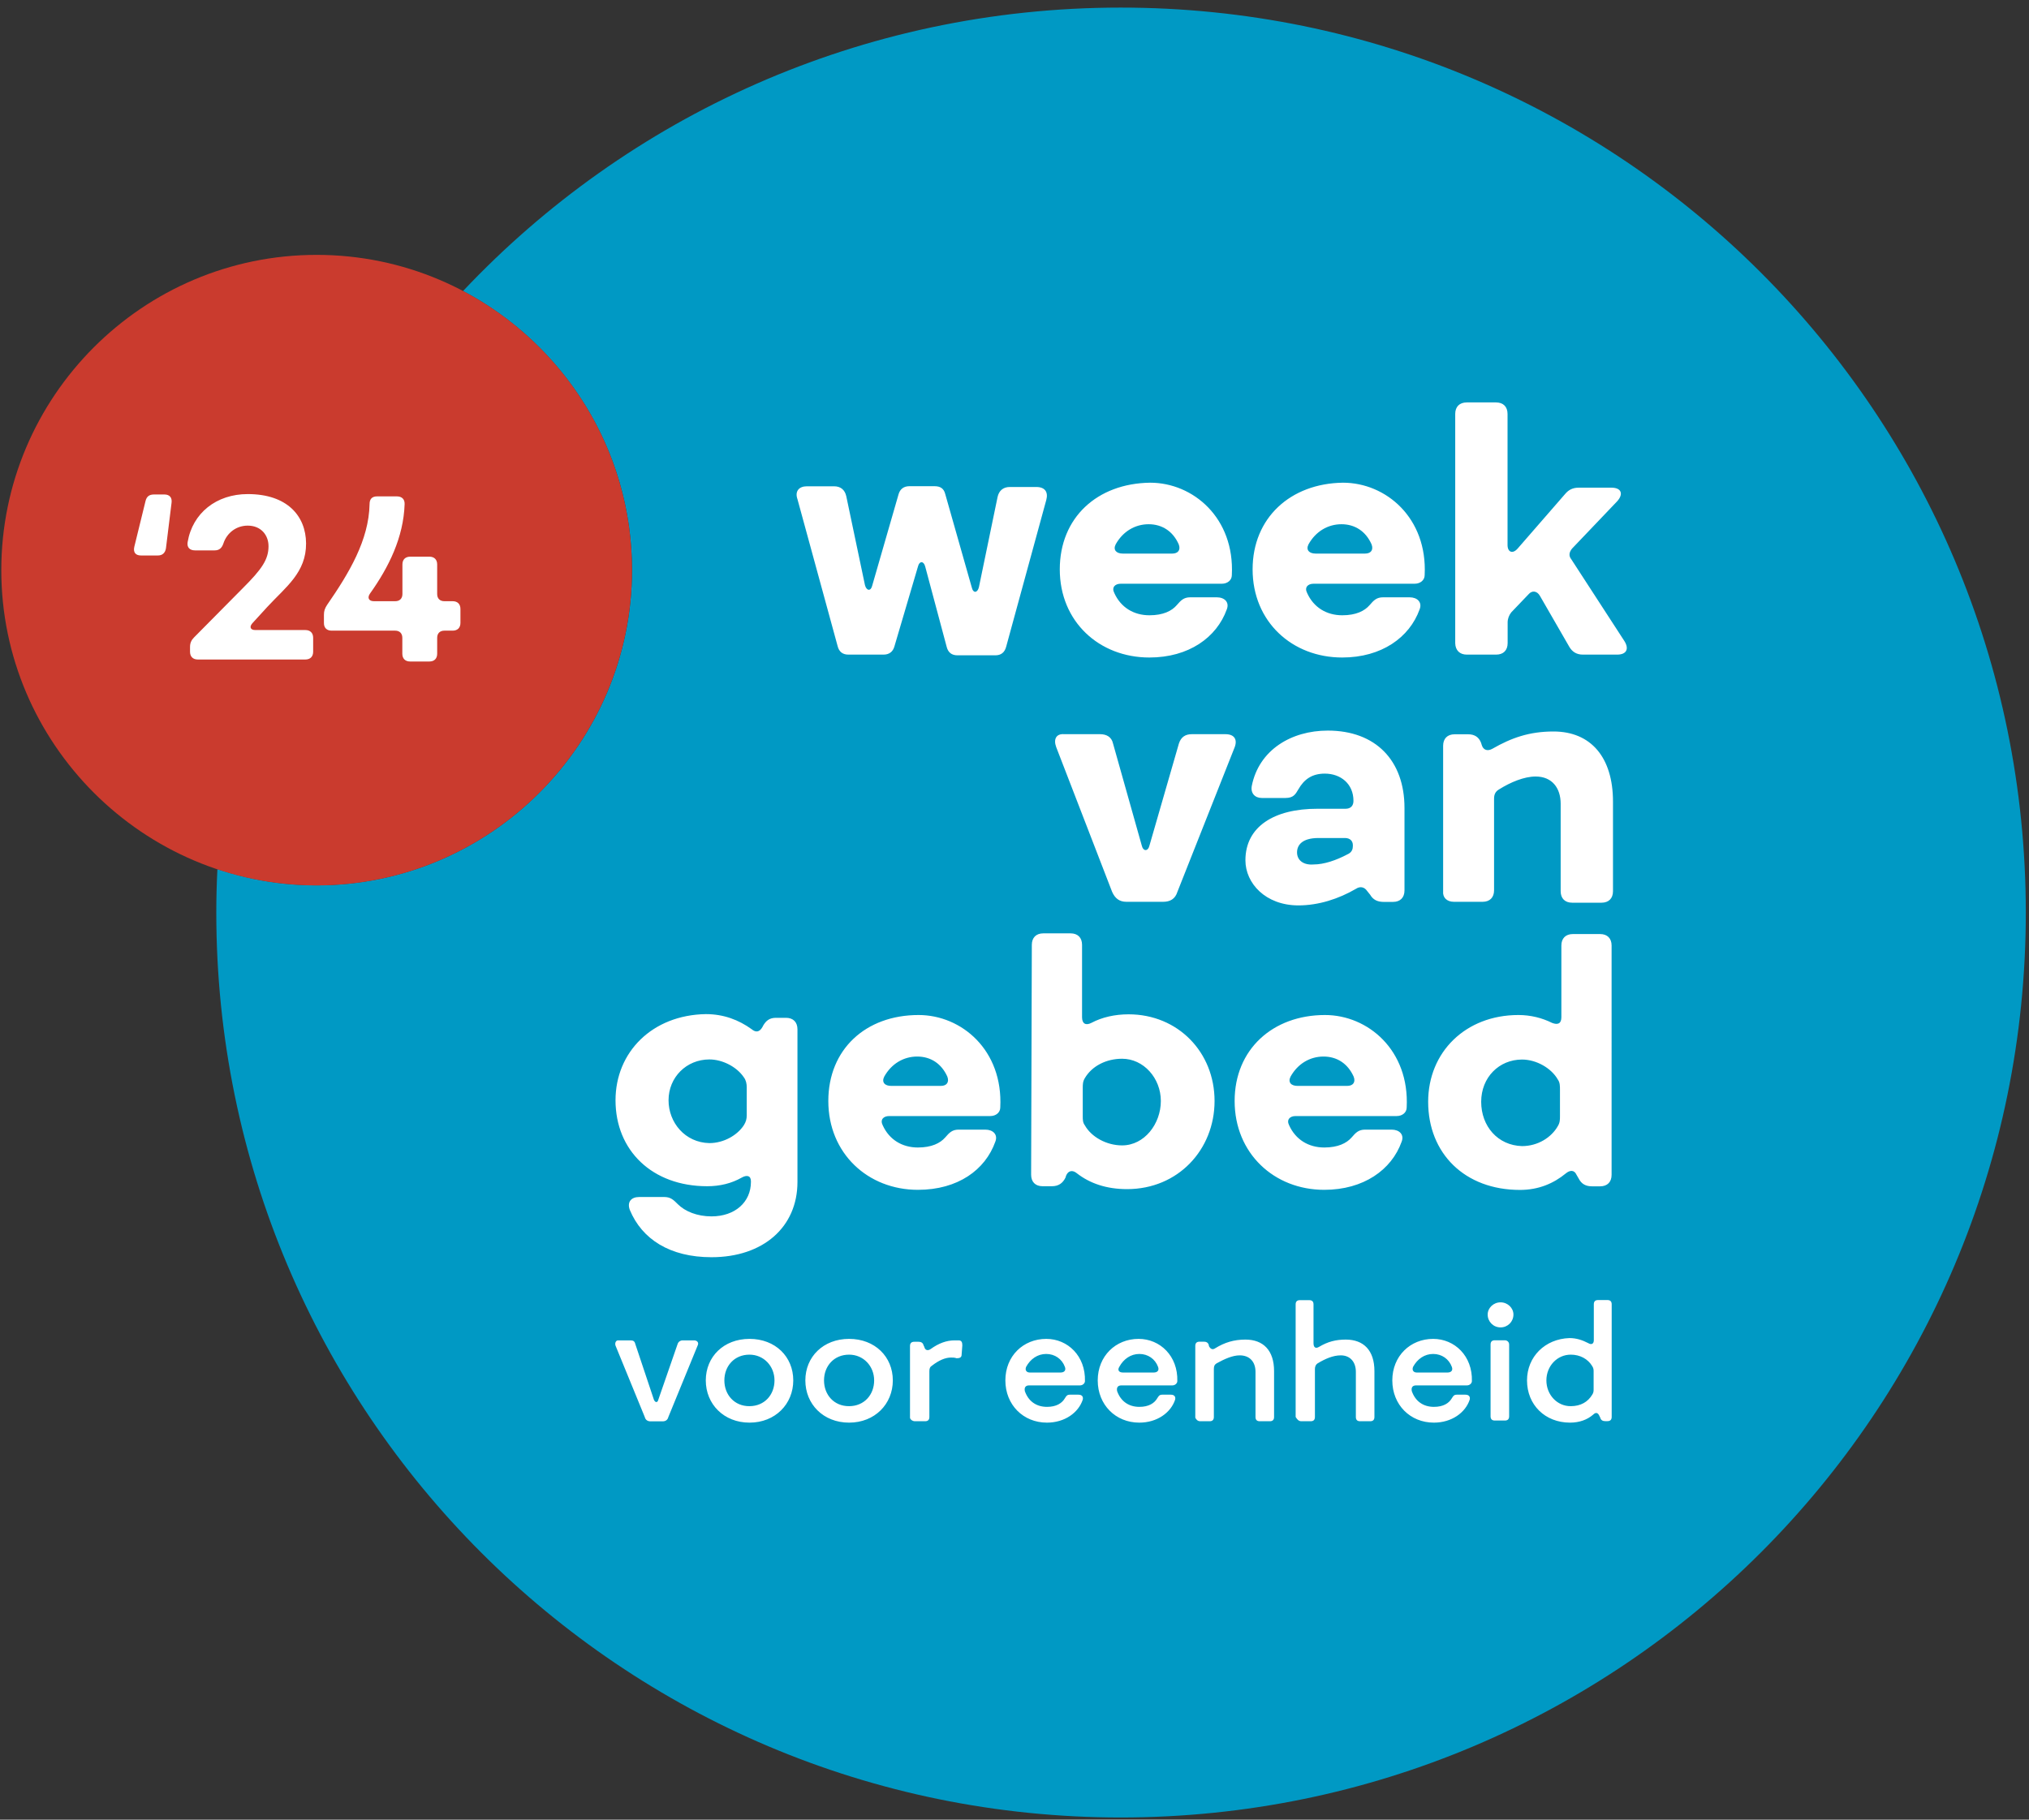
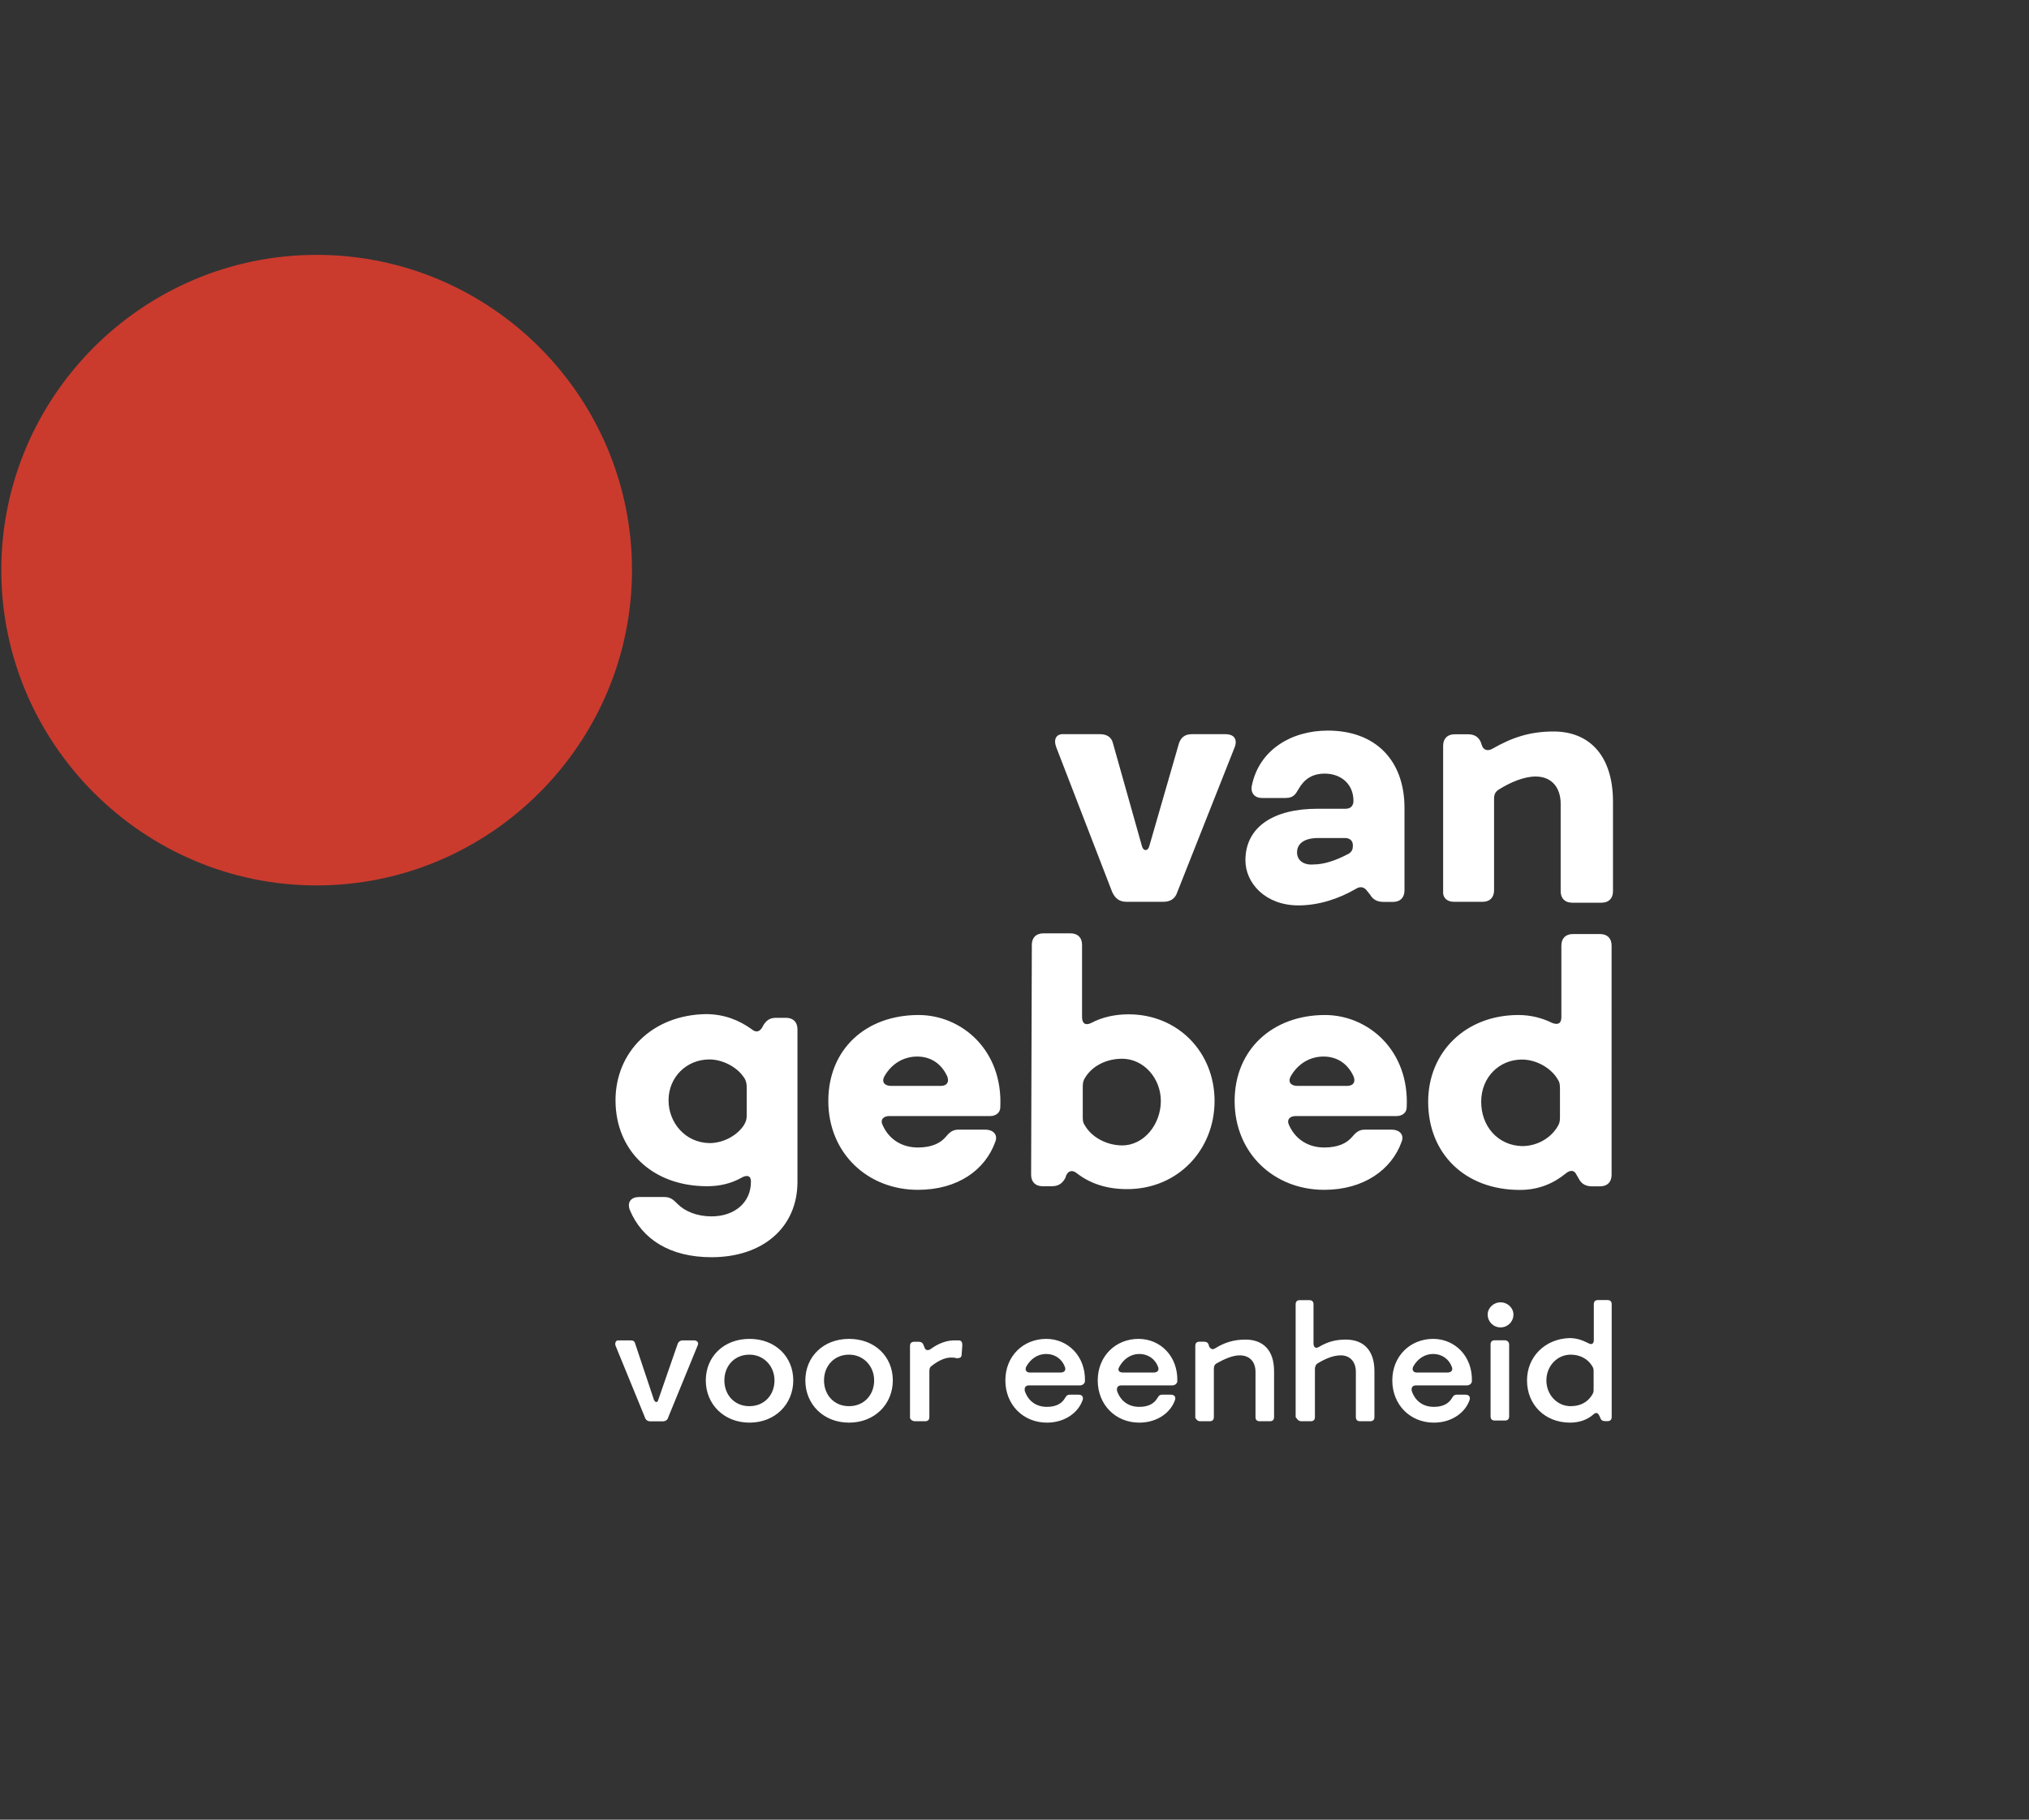
<svg xmlns="http://www.w3.org/2000/svg" version="1.1" id="Laag_1" x="0px" y="0px" viewBox="0 0 203.19 182.27" style="enable-background:new 0 0 203.19 182.27;" xml:space="preserve">
  <rect x="0" y="0" width="203.19" height="182.27" fill="#333333" stroke="none" />
  <style type="text/css">
	.st0{fill:#0099C4;}
	.st1{fill:#FFFFFF;}
	.st2{fill:#CA3B2E;}
</style>
-   <path class="st0" d="M112.23,0.76c-25.97,0-49.36,10.9-65.86,28.39c10.05,5.3,16.92,15.86,16.92,27.95  c0,17.37-14.21,31.58-31.58,31.58c-3.47,0-6.81-0.58-9.94-1.62c-0.07,1.44-0.11,2.89-0.11,4.35c0,50.09,40.55,90.64,90.57,90.64  c50.09,0,90.64-40.55,90.64-90.64C202.87,41.31,162.32,0.76,112.23,0.76z" />
  <path class="st1" d="M61.64,110.21c0,5.02,3.66,8.61,9.18,8.61c1.29,0,2.44-0.29,3.45-0.86c0.5-0.29,0.93-0.22,0.93,0.36v0.07  c0,2.01-1.58,3.45-3.95,3.45c-1.44,0-2.65-0.5-3.37-1.22c-0.43-0.43-0.72-0.72-1.36-0.72H64c-0.79,0-1.22,0.5-0.93,1.29  c1.22,2.94,4.02,4.74,8.18,4.74c5.17,0,8.61-3.01,8.61-7.54v-15.29c0-0.72-0.43-1.15-1.15-1.15h-1c-0.65,0-1,0.29-1.29,0.79  l-0.07,0.14c-0.29,0.5-0.65,0.57-1.08,0.21c-1.29-0.93-2.8-1.51-4.59-1.51C65.3,101.67,61.64,105.4,61.64,110.21 M66.95,110.21  c0-2.3,1.79-4.09,4.09-4.09c1.29,0,2.73,0.72,3.45,1.79c0.22,0.29,0.29,0.65,0.29,1v2.8c0,0.36-0.07,0.65-0.29,1  c-0.65,1-2.01,1.79-3.45,1.79C68.6,114.45,66.95,112.44,66.95,110.21 M82.95,110.28c0,5.24,3.95,8.9,8.97,8.9  c4.02,0,6.75-2.01,7.75-4.81c0.29-0.72-0.22-1.22-1-1.22h-2.66c-0.65,0-0.93,0.29-1.36,0.79c-0.5,0.57-1.36,1-2.73,1  c-1.58,0-2.87-0.79-3.52-2.22c-0.29-0.57,0.07-0.93,0.65-0.93h10.12c0.57,0,1-0.36,1-0.86c0.29-5.74-3.87-9.26-8.18-9.26  C86.68,101.67,82.95,105.12,82.95,110.28 M88.55,107.84c0.72-1.29,1.94-2.01,3.3-2.01c1.37,0,2.44,0.72,3.02,2.01  c0.21,0.57-0.07,0.93-0.65,0.93h-4.95C88.62,108.78,88.26,108.42,88.55,107.84 M103.26,117.67c0,0.72,0.43,1.15,1.15,1.15h0.93  c0.65,0,1.08-0.29,1.36-0.86l0.07-0.22c0.22-0.5,0.65-0.57,1.08-0.21c1.29,1,2.94,1.58,5.02,1.58c5.1,0,8.76-3.95,8.76-8.83  c0-4.88-3.66-8.68-8.61-8.68c-1.37,0-2.66,0.29-3.73,0.86c-0.57,0.29-0.93,0.07-0.93-0.57v-7.25c0-0.72-0.43-1.15-1.15-1.15h-2.73  c-0.72,0-1.15,0.43-1.15,1.15L103.26,117.67z M108.43,111.79v-2.8c0-0.36,0-0.65,0.21-1c0.72-1.22,2.15-1.94,3.73-1.94  c2.15,0,3.88,1.94,3.88,4.23c0,2.3-1.65,4.45-3.88,4.45c-1.58,0-3.09-0.86-3.73-2.01C108.43,112.44,108.43,112.15,108.43,111.79   M123.64,110.28c0,5.24,3.95,8.9,8.97,8.9c3.95,0,6.75-2.01,7.75-4.81c0.29-0.72-0.22-1.22-1-1.22h-2.65  c-0.65,0-0.93,0.29-1.36,0.79c-0.5,0.57-1.36,1-2.73,1c-1.58,0-2.87-0.79-3.52-2.22c-0.29-0.57,0.07-0.93,0.65-0.93h10.12  c0.57,0,1-0.36,1-0.86c0.29-5.74-3.88-9.26-8.18-9.26C127.45,101.67,123.64,105.12,123.64,110.28 M129.24,107.84  c0.72-1.29,1.94-2.01,3.3-2.01c1.37,0,2.44,0.72,3.02,2.01c0.22,0.57-0.07,0.93-0.65,0.93h-4.95  C129.31,108.78,128.95,108.42,129.24,107.84 M143.02,110.36c0,5.17,3.66,8.83,9.19,8.83c1.87,0,3.37-0.65,4.59-1.65  c0.43-0.36,0.86-0.36,1.08,0.14l0.21,0.36c0.29,0.57,0.72,0.79,1.36,0.79h0.79c0.72,0,1.15-0.43,1.15-1.15V94.71  c0-0.72-0.43-1.15-1.15-1.15h-2.73c-0.72,0-1.15,0.43-1.15,1.15v7.18c0,0.65-0.36,0.79-0.93,0.57c-1-0.5-2.15-0.79-3.37-0.79  C146.75,101.67,143.02,105.4,143.02,110.36 M148.33,110.36c0-2.44,1.79-4.23,4.09-4.23c1.44,0,2.94,0.86,3.59,2.01  c0.21,0.29,0.21,0.65,0.21,1v2.65c0,0.36,0,0.65-0.21,1c-0.65,1.15-2.01,2.01-3.59,2.01C149.98,114.73,148.33,112.8,148.33,110.36" />
  <path class="st1" d="M105.77,74.83l5.6,14.5c0.29,0.65,0.72,1,1.44,1h3.66c0.72,0,1.22-0.29,1.44-1l5.74-14.5  c0.29-0.79-0.07-1.29-0.93-1.29h-3.37c-0.65,0-1.08,0.29-1.29,0.93l-2.94,10.19c-0.14,0.65-0.65,0.65-0.79,0l-2.87-10.19  c-0.14-0.65-0.65-0.93-1.29-0.93h-3.59C105.77,73.47,105.48,74.04,105.77,74.83 M124.72,86.17c0,2.3,2.01,4.52,5.31,4.52  c2.01,0,4.02-0.65,5.74-1.65c0.43-0.29,0.86-0.21,1.15,0.22l0.29,0.36c0.29,0.5,0.72,0.72,1.36,0.72h0.93  c0.72,0,1.15-0.43,1.15-1.15v-8.26c0-4.74-2.87-7.75-7.68-7.75c-3.66,0-6.89,1.94-7.61,5.53c-0.14,0.72,0.29,1.22,1,1.22h2.37  c0.79,0,1-0.36,1.29-0.86c0.57-1,1.36-1.58,2.65-1.58c1.58,0,2.87,1.01,2.87,2.73c0,0.5-0.29,0.79-0.79,0.79h-2.8  C127.59,81,124.72,82.8,124.72,86.17 M129.89,85.38c0-0.72,0.5-1.44,2.15-1.44h2.65c0.5,0,0.79,0.29,0.79,0.72v0.07  c0,0.29-0.07,0.65-0.57,0.86c-1.08,0.57-2.3,1-3.37,1C130.53,86.67,129.89,86.17,129.89,85.38 M145.6,90.33h2.87  c0.72,0,1.15-0.43,1.15-1.15V80c0-0.43,0.14-0.72,0.5-0.93c1.15-0.72,2.51-1.29,3.66-1.29c1.65,0,2.51,1.15,2.51,2.73v8.76  c0,0.72,0.43,1.15,1.15,1.15h2.94c0.72,0,1.15-0.43,1.15-1.15v-8.97c0-4.45-2.22-7.03-5.96-7.03c-2.44,0-4.23,0.65-6.1,1.72  c-0.5,0.29-0.93,0.14-1.08-0.36l-0.07-0.22c-0.21-0.57-0.65-0.86-1.29-0.86h-1.36c-0.72,0-1.15,0.43-1.15,1.15v14.57  C144.46,89.9,144.89,90.33,145.6,90.33" />
-   <path class="st1" d="M79.86,50l4.02,14.71c0.14,0.57,0.5,0.86,1.08,0.86h3.52c0.57,0,0.93-0.29,1.08-0.79l2.37-8.04  c0.14-0.57,0.57-0.57,0.72,0l2.15,8.04c0.14,0.57,0.5,0.86,1.08,0.86h3.8c0.57,0,0.93-0.29,1.08-0.86l4.02-14.71  c0.21-0.79-0.14-1.29-1-1.29h-2.66c-0.65,0-1.08,0.36-1.22,1l-1.87,9.04c-0.14,0.57-0.57,0.65-0.72,0l-2.65-9.33  c-0.14-0.57-0.5-0.79-1.08-0.79h-2.51c-0.57,0-0.93,0.29-1.08,0.79l-2.65,9.19c-0.14,0.57-0.57,0.5-0.72-0.07l-1.87-8.9  c-0.14-0.65-0.57-1-1.22-1H80.8C80.01,48.71,79.58,49.21,79.86,50 M106.13,57.03c0,5.24,3.95,8.83,8.97,8.83  c3.95,0,6.74-2.01,7.75-4.81c0.29-0.72-0.21-1.22-1-1.22h-2.65c-0.65,0-0.93,0.29-1.36,0.79c-0.5,0.58-1.36,1.01-2.73,1.01  c-1.58,0-2.87-0.79-3.52-2.23c-0.29-0.57,0.07-0.93,0.65-0.93h10.12c0.57,0,1-0.36,1-0.86c0.29-5.74-3.88-9.26-8.18-9.26  C109.86,48.42,106.13,51.86,106.13,57.03 M111.73,54.52c0.72-1.29,1.94-2.01,3.3-2.01c1.36,0,2.44,0.72,3.01,2.01  c0.22,0.57-0.07,0.93-0.65,0.93h-4.95C111.8,55.45,111.44,55.09,111.73,54.52 M125.44,57.03c0,5.24,3.95,8.83,8.97,8.83  c3.95,0,6.74-2.01,7.75-4.81c0.29-0.72-0.22-1.22-1-1.22h-2.65c-0.65,0-0.93,0.29-1.36,0.79c-0.5,0.58-1.36,1.01-2.73,1.01  c-1.58,0-2.87-0.79-3.52-2.23c-0.29-0.57,0.07-0.93,0.65-0.93h10.12c0.57,0,1-0.36,1-0.86c0.29-5.74-3.88-9.26-8.18-9.26  C129.24,48.42,125.44,51.86,125.44,57.03 M131.04,54.52c0.72-1.29,1.94-2.01,3.3-2.01s2.44,0.72,3.01,2.01  c0.22,0.57-0.07,0.93-0.65,0.93h-4.95C131.11,55.45,130.75,55.09,131.04,54.52 M146.89,65.57h2.94c0.72,0,1.15-0.43,1.15-1.15v-2.08  c0-0.36,0.14-0.72,0.36-1l1.72-1.8c0.36-0.43,0.86-0.36,1.15,0.14l2.94,5.1c0.29,0.5,0.72,0.79,1.36,0.79h3.44  c0.93,0,1.22-0.57,0.72-1.36l-5.31-8.18c-0.29-0.36-0.22-0.72,0.07-1.08l4.52-4.74c0.65-0.72,0.43-1.36-0.57-1.36h-3.3  c-0.57,0-1,0.21-1.36,0.65l-4.74,5.45c-0.5,0.57-1.01,0.36-1.01-0.36V41.46c0-0.72-0.43-1.15-1.15-1.15h-2.94  c-0.72,0-1.15,0.43-1.15,1.15v22.97C145.75,65.14,146.18,65.57,146.89,65.57" />
  <path class="st1" d="M61.63,134.76l2.94,7.18c0.07,0.29,0.29,0.43,0.57,0.43h1.22c0.29,0,0.5-0.14,0.57-0.43l2.94-7.18  c0.14-0.29-0.07-0.5-0.36-0.5h-1.15c-0.22,0-0.43,0.14-0.5,0.36l-1.94,5.6c-0.07,0.29-0.29,0.29-0.43,0l-1.87-5.6  c-0.07-0.29-0.21-0.36-0.5-0.36h-1.22C61.71,134.25,61.56,134.47,61.63,134.76 M70.68,138.27c0,2.37,1.8,4.23,4.38,4.23  c2.58,0,4.38-1.87,4.38-4.23c0-2.37-1.79-4.16-4.38-4.16C72.47,134.11,70.68,135.9,70.68,138.27 M72.54,138.27  c0-1.44,1-2.58,2.51-2.58c1.44,0,2.51,1.15,2.51,2.58c0,1.44-1,2.58-2.51,2.58C73.55,140.86,72.54,139.71,72.54,138.27   M80.65,138.27c0,2.37,1.79,4.23,4.38,4.23c2.58,0,4.38-1.87,4.38-4.23c0-2.37-1.79-4.16-4.38-4.16  C82.45,134.11,80.65,135.9,80.65,138.27 M82.52,138.27c0-1.44,1-2.58,2.51-2.58c1.44,0,2.51,1.15,2.51,2.58c0,1.44-1,2.58-2.51,2.58  C83.52,140.86,82.52,139.71,82.52,138.27 M91.63,142.36h1.01c0.29,0,0.43-0.14,0.43-0.43v-4.59c0-0.29,0.07-0.43,0.29-0.57  c0.65-0.5,1.29-0.79,1.87-0.79c0.21,0,0.36,0,0.57,0.07c0.29,0,0.5-0.07,0.5-0.36l0.07-0.93c0-0.29-0.07-0.5-0.36-0.5h-0.43  c-0.79,0-1.58,0.29-2.37,0.86c-0.29,0.21-0.57,0.14-0.65-0.22l-0.07-0.14c-0.07-0.29-0.29-0.36-0.5-0.36h-0.43  c-0.29,0-0.43,0.14-0.43,0.43V142C91.13,142.15,91.35,142.36,91.63,142.36 M100.68,138.27c0,2.44,1.79,4.23,4.16,4.23  c1.79,0,3.16-1,3.59-2.3c0.07-0.29-0.07-0.5-0.43-0.5h-0.86c-0.29,0-0.36,0.14-0.5,0.36c-0.29,0.5-0.86,0.86-1.79,0.86  c-1.08,0-1.87-0.57-2.22-1.58c-0.07-0.36,0.07-0.57,0.43-0.57h5.09c0.29,0,0.5-0.22,0.5-0.43c0.07-2.51-1.72-4.23-3.87-4.23  C102.47,134.11,100.68,135.83,100.68,138.27 M102.76,136.91c0.43-0.79,1.15-1.29,2.01-1.29c0.86,0,1.58,0.5,1.87,1.29  c0.14,0.36-0.07,0.57-0.43,0.57h-3.09C102.83,137.48,102.61,137.27,102.76,136.91 M109.93,138.27c0,2.44,1.79,4.23,4.16,4.23  c1.79,0,3.16-1,3.59-2.3c0.07-0.29-0.07-0.5-0.43-0.5h-0.86c-0.29,0-0.36,0.14-0.5,0.36c-0.29,0.5-0.86,0.86-1.79,0.86  c-1.08,0-1.87-0.57-2.23-1.58c-0.07-0.36,0.07-0.57,0.43-0.57h5.1c0.29,0,0.5-0.22,0.5-0.43c0.07-2.51-1.72-4.23-3.88-4.23  C111.73,134.11,109.93,135.83,109.93,138.27 M112.09,136.91c0.43-0.79,1.15-1.29,2.01-1.29c0.86,0,1.58,0.5,1.87,1.29  c0.14,0.36-0.07,0.57-0.43,0.57h-3.09C112.09,137.48,111.87,137.27,112.09,136.91 M120.2,142.36h0.93c0.29,0,0.43-0.14,0.43-0.43  v-4.81c0-0.29,0.07-0.43,0.29-0.57c0.79-0.43,1.58-0.79,2.3-0.79c1,0,1.58,0.65,1.58,1.65v4.52c0,0.29,0.14,0.43,0.43,0.43h1  c0.29,0,0.43-0.14,0.43-0.43v-4.59c0-2.08-1.08-3.16-2.87-3.16c-1.15,0-2.08,0.29-3.01,0.86c-0.29,0.21-0.5,0.07-0.65-0.22v-0.07  c-0.07-0.29-0.29-0.36-0.5-0.36h-0.43c-0.29,0-0.43,0.14-0.43,0.43V142C119.77,142.15,119.91,142.36,120.2,142.36 M130.32,142.36  h0.93c0.29,0,0.43-0.14,0.43-0.43v-4.81c0-0.21,0.07-0.43,0.29-0.57c0.72-0.43,1.51-0.79,2.3-0.79c0.93,0,1.51,0.65,1.51,1.65v4.52  c0,0.29,0.14,0.43,0.43,0.43h1c0.29,0,0.43-0.14,0.43-0.43v-4.59c0-2.08-1.08-3.16-2.87-3.16c-1,0-1.8,0.21-2.66,0.72  c-0.36,0.22-0.57,0.07-0.57-0.36v-3.88c0-0.29-0.14-0.43-0.43-0.43h-0.93c-0.29,0-0.43,0.14-0.43,0.43v11.27  C129.89,142.15,130.03,142.36,130.32,142.36 M139.43,138.27c0,2.44,1.79,4.23,4.16,4.23c1.79,0,3.16-1,3.59-2.3  c0.07-0.29-0.07-0.5-0.43-0.5h-0.86c-0.29,0-0.36,0.14-0.5,0.36c-0.29,0.5-0.86,0.86-1.79,0.86c-1.08,0-1.87-0.57-2.22-1.58  c-0.07-0.36,0.07-0.57,0.43-0.57h5.09c0.29,0,0.5-0.22,0.5-0.43c0.07-2.51-1.72-4.23-3.88-4.23  C141.23,134.11,139.43,135.83,139.43,138.27 M141.51,136.91c0.43-0.79,1.15-1.29,2.01-1.29c0.86,0,1.58,0.5,1.87,1.29  c0.14,0.36-0.07,0.57-0.43,0.57h-3.09C141.58,137.48,141.37,137.27,141.51,136.91 M150.27,132.96c0.72,0,1.29-0.57,1.29-1.29  c0-0.65-0.57-1.22-1.29-1.22c-0.72,0-1.29,0.57-1.29,1.22C148.98,132.39,149.55,132.96,150.27,132.96 M150.7,134.25h-1  c-0.29,0-0.43,0.14-0.43,0.43v7.18c0,0.29,0.14,0.43,0.43,0.43h1c0.29,0,0.43-0.14,0.43-0.43v-7.18  C151.13,134.4,150.91,134.25,150.7,134.25 M152.92,138.27c0,2.44,1.8,4.23,4.31,4.23c0.93,0,1.72-0.29,2.3-0.79  c0.29-0.29,0.5-0.21,0.65,0.14l0.07,0.14c0.07,0.29,0.29,0.36,0.5,0.36h0.22c0.29,0,0.43-0.14,0.43-0.43v-11.27  c0-0.29-0.14-0.43-0.43-0.43h-0.93c-0.29,0-0.43,0.14-0.43,0.43v3.59c0,0.36-0.22,0.5-0.57,0.29c-0.57-0.29-1.15-0.5-1.87-0.5  C154.72,134.11,152.92,135.9,152.92,138.27 M154.86,138.27c0-1.44,1.08-2.58,2.44-2.58c0.93,0,1.72,0.43,2.15,1.15  c0.14,0.22,0.14,0.36,0.14,0.57v1.72c0,0.21,0,0.36-0.14,0.57c-0.43,0.72-1.15,1.15-2.15,1.15  C155.94,140.86,154.86,139.71,154.86,138.27" />
  <path class="st2" d="M31.71,25.53c-17.44,0-31.58,14.21-31.58,31.58c0,17.37,14.21,31.58,31.58,31.58S63.29,74.47,63.29,57.1  C63.29,39.74,49.15,25.53,31.71,25.53" />
-   <path class="st1" d="M33.21,63.17h6.36c0.45,0,0.72,0.27,0.72,0.72v1.59c0,0.49,0.29,0.78,0.78,0.78H43c0.49,0,0.78-0.29,0.78-0.78  v-1.59c0-0.45,0.27-0.72,0.72-0.72h0.83c0.49,0,0.78-0.29,0.78-0.78V61c0-0.49-0.29-0.78-0.78-0.78H44.5  c-0.45,0-0.72-0.27-0.72-0.72v-2.96c0-0.49-0.29-0.78-0.78-0.78h-1.92c-0.49,0-0.78,0.29-0.78,0.78v2.96c0,0.45-0.27,0.72-0.72,0.72  h-2.13c-0.52,0-0.69-0.34-0.4-0.76c1.88-2.64,3.36-5.62,3.47-8.96c0.02-0.51-0.29-0.78-0.78-0.78h-1.97c-0.52,0-0.76,0.27-0.76,0.78  c-0.07,3.61-2.06,6.92-4.26,10.1c-0.22,0.34-0.31,0.6-0.31,0.98v0.81C32.43,62.88,32.72,63.17,33.21,63.17 M19.53,55.13h1.97  c0.47,0,0.72-0.25,0.87-0.69c0.36-1.08,1.3-1.79,2.44-1.79c1.34,0,2.08,0.96,2.08,2.06c0,1.32-0.65,2.29-2.6,4.23l-4.86,4.91  c-0.27,0.27-0.4,0.56-0.4,0.96v0.47c0,0.49,0.29,0.78,0.78,0.78h10.77c0.49,0,0.78-0.29,0.78-0.78v-1.39c0-0.49-0.29-0.78-0.78-0.78  h-5.01c-0.49,0-0.63-0.31-0.29-0.69l1.5-1.64c1.84-1.99,3.89-3.43,3.87-6.36c-0.02-2.73-1.88-4.93-5.84-4.93  c-3.14,0-5.53,1.9-6.02,4.81C18.7,54.84,19.01,55.13,19.53,55.13 M16.62,54.91l0.56-4.55c0.07-0.52-0.2-0.83-0.71-0.83h-1.05  c-0.47,0-0.74,0.2-0.85,0.67l-1.12,4.57c-0.13,0.56,0.13,0.87,0.67,0.87h1.67C16.26,55.65,16.55,55.38,16.62,54.91" />
</svg>